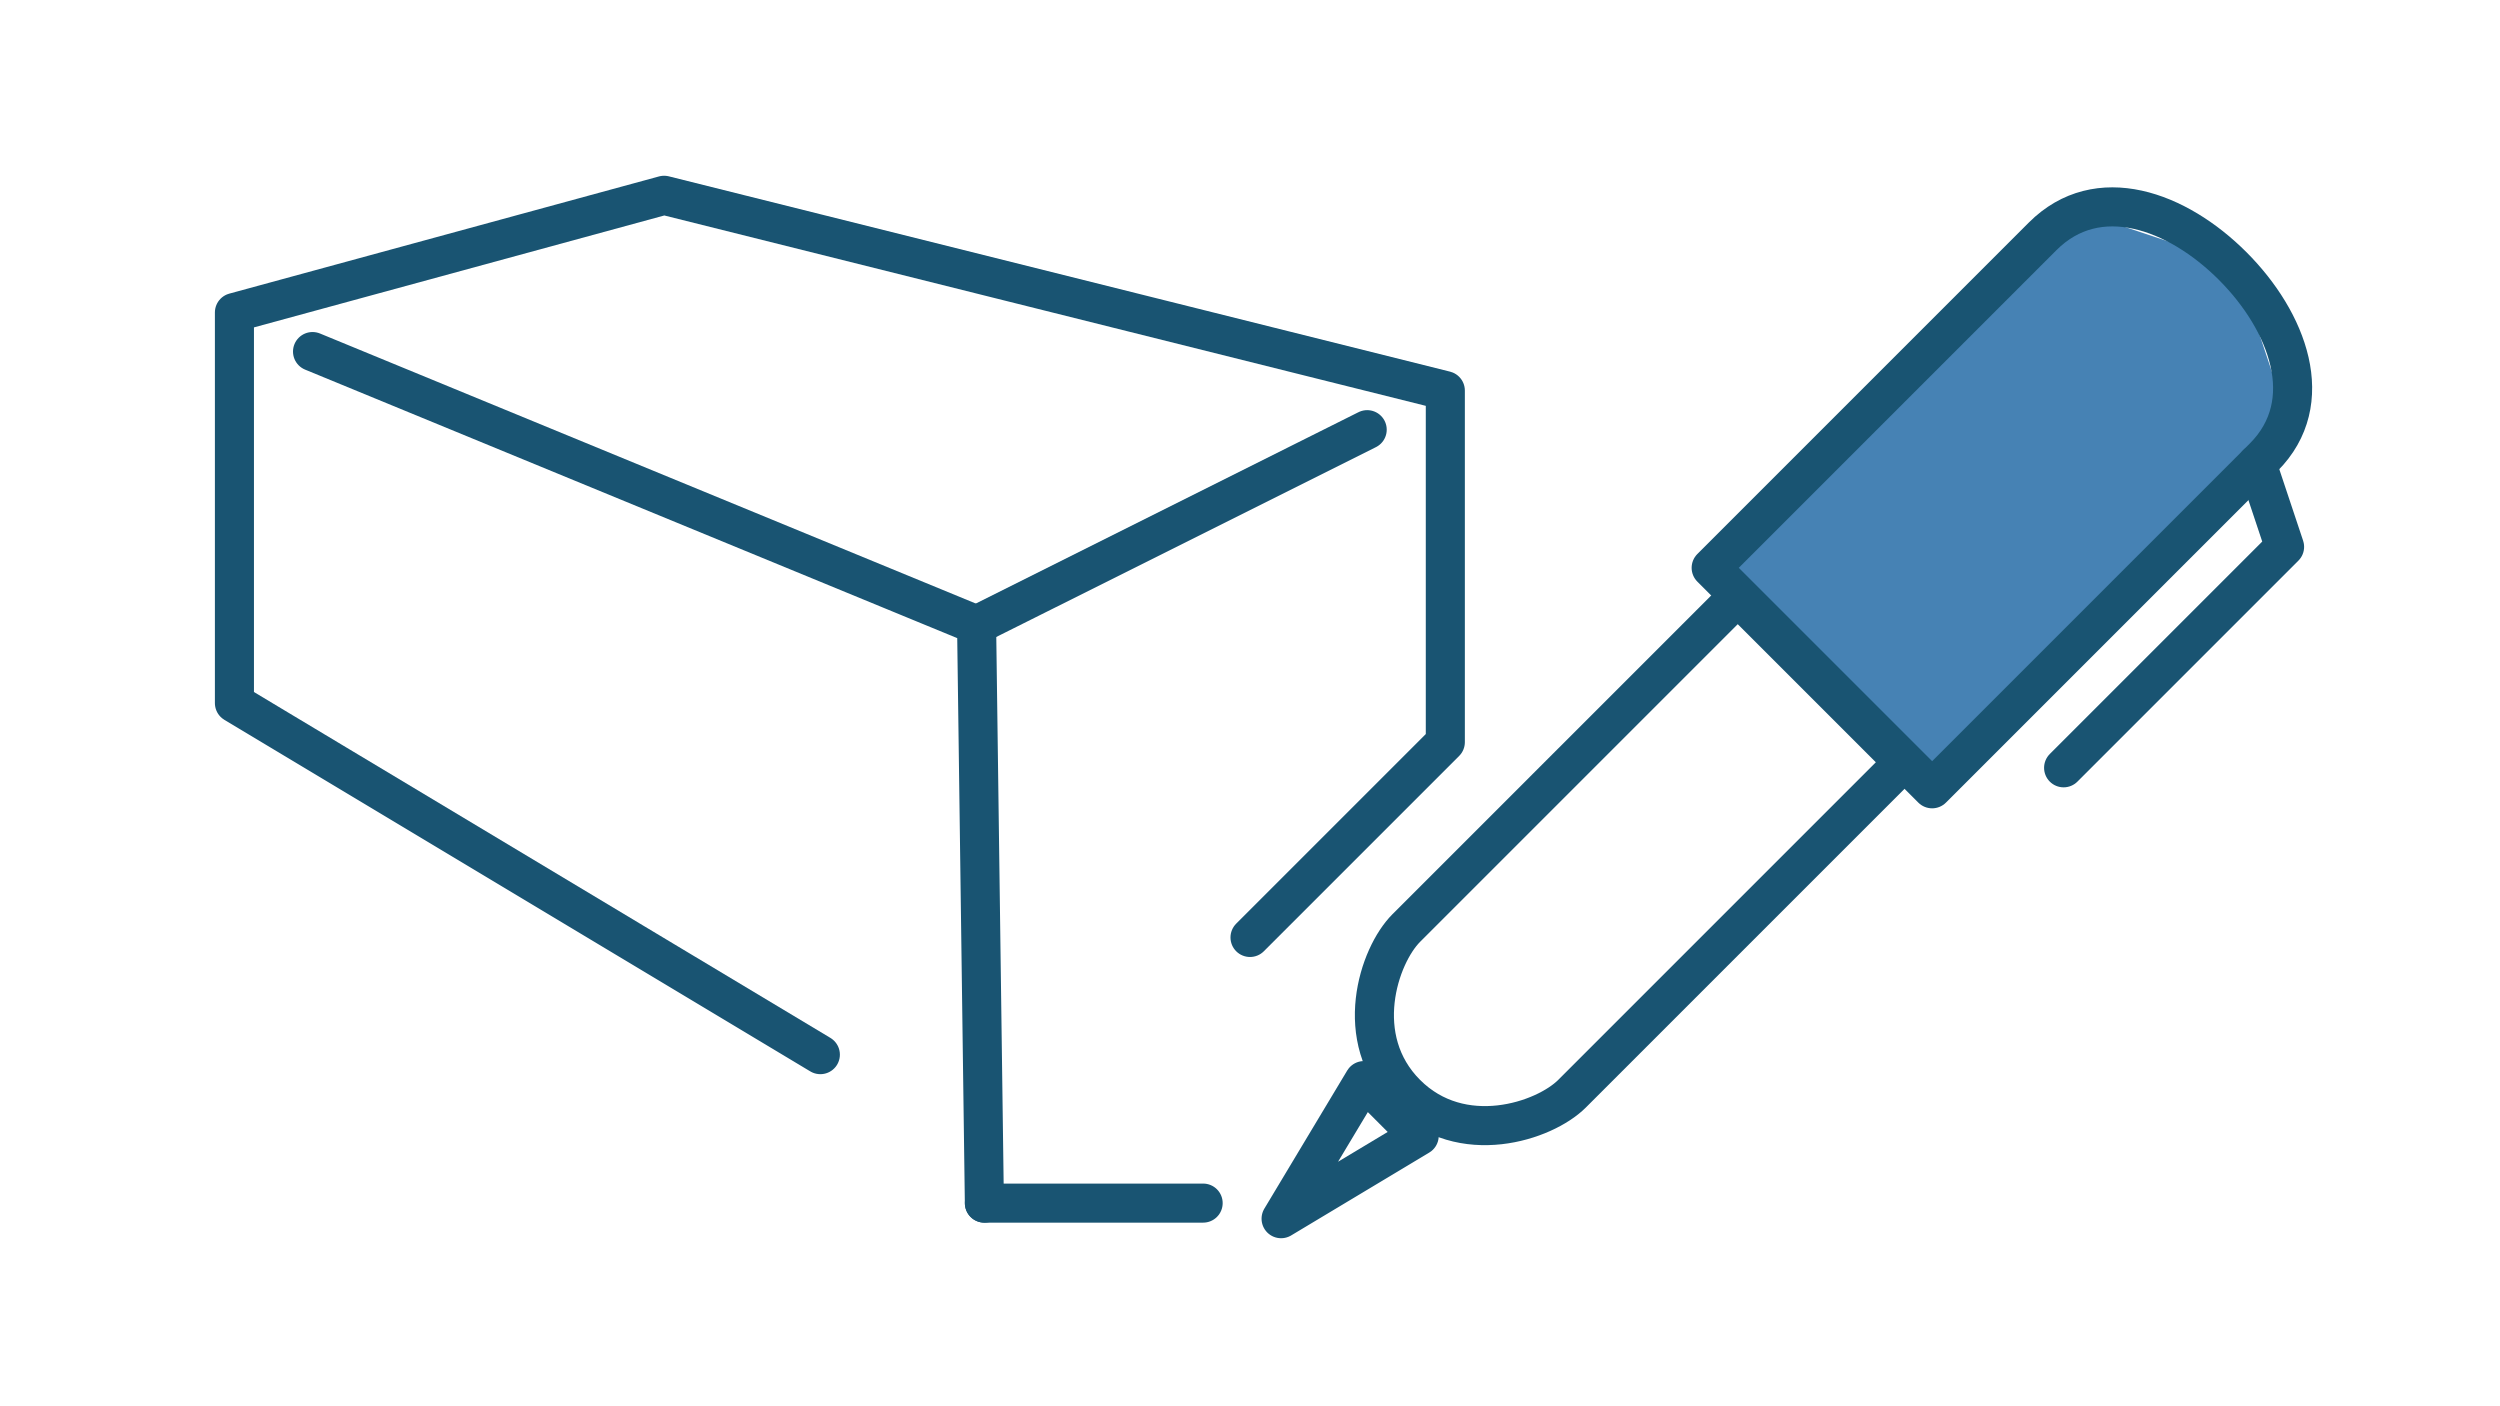
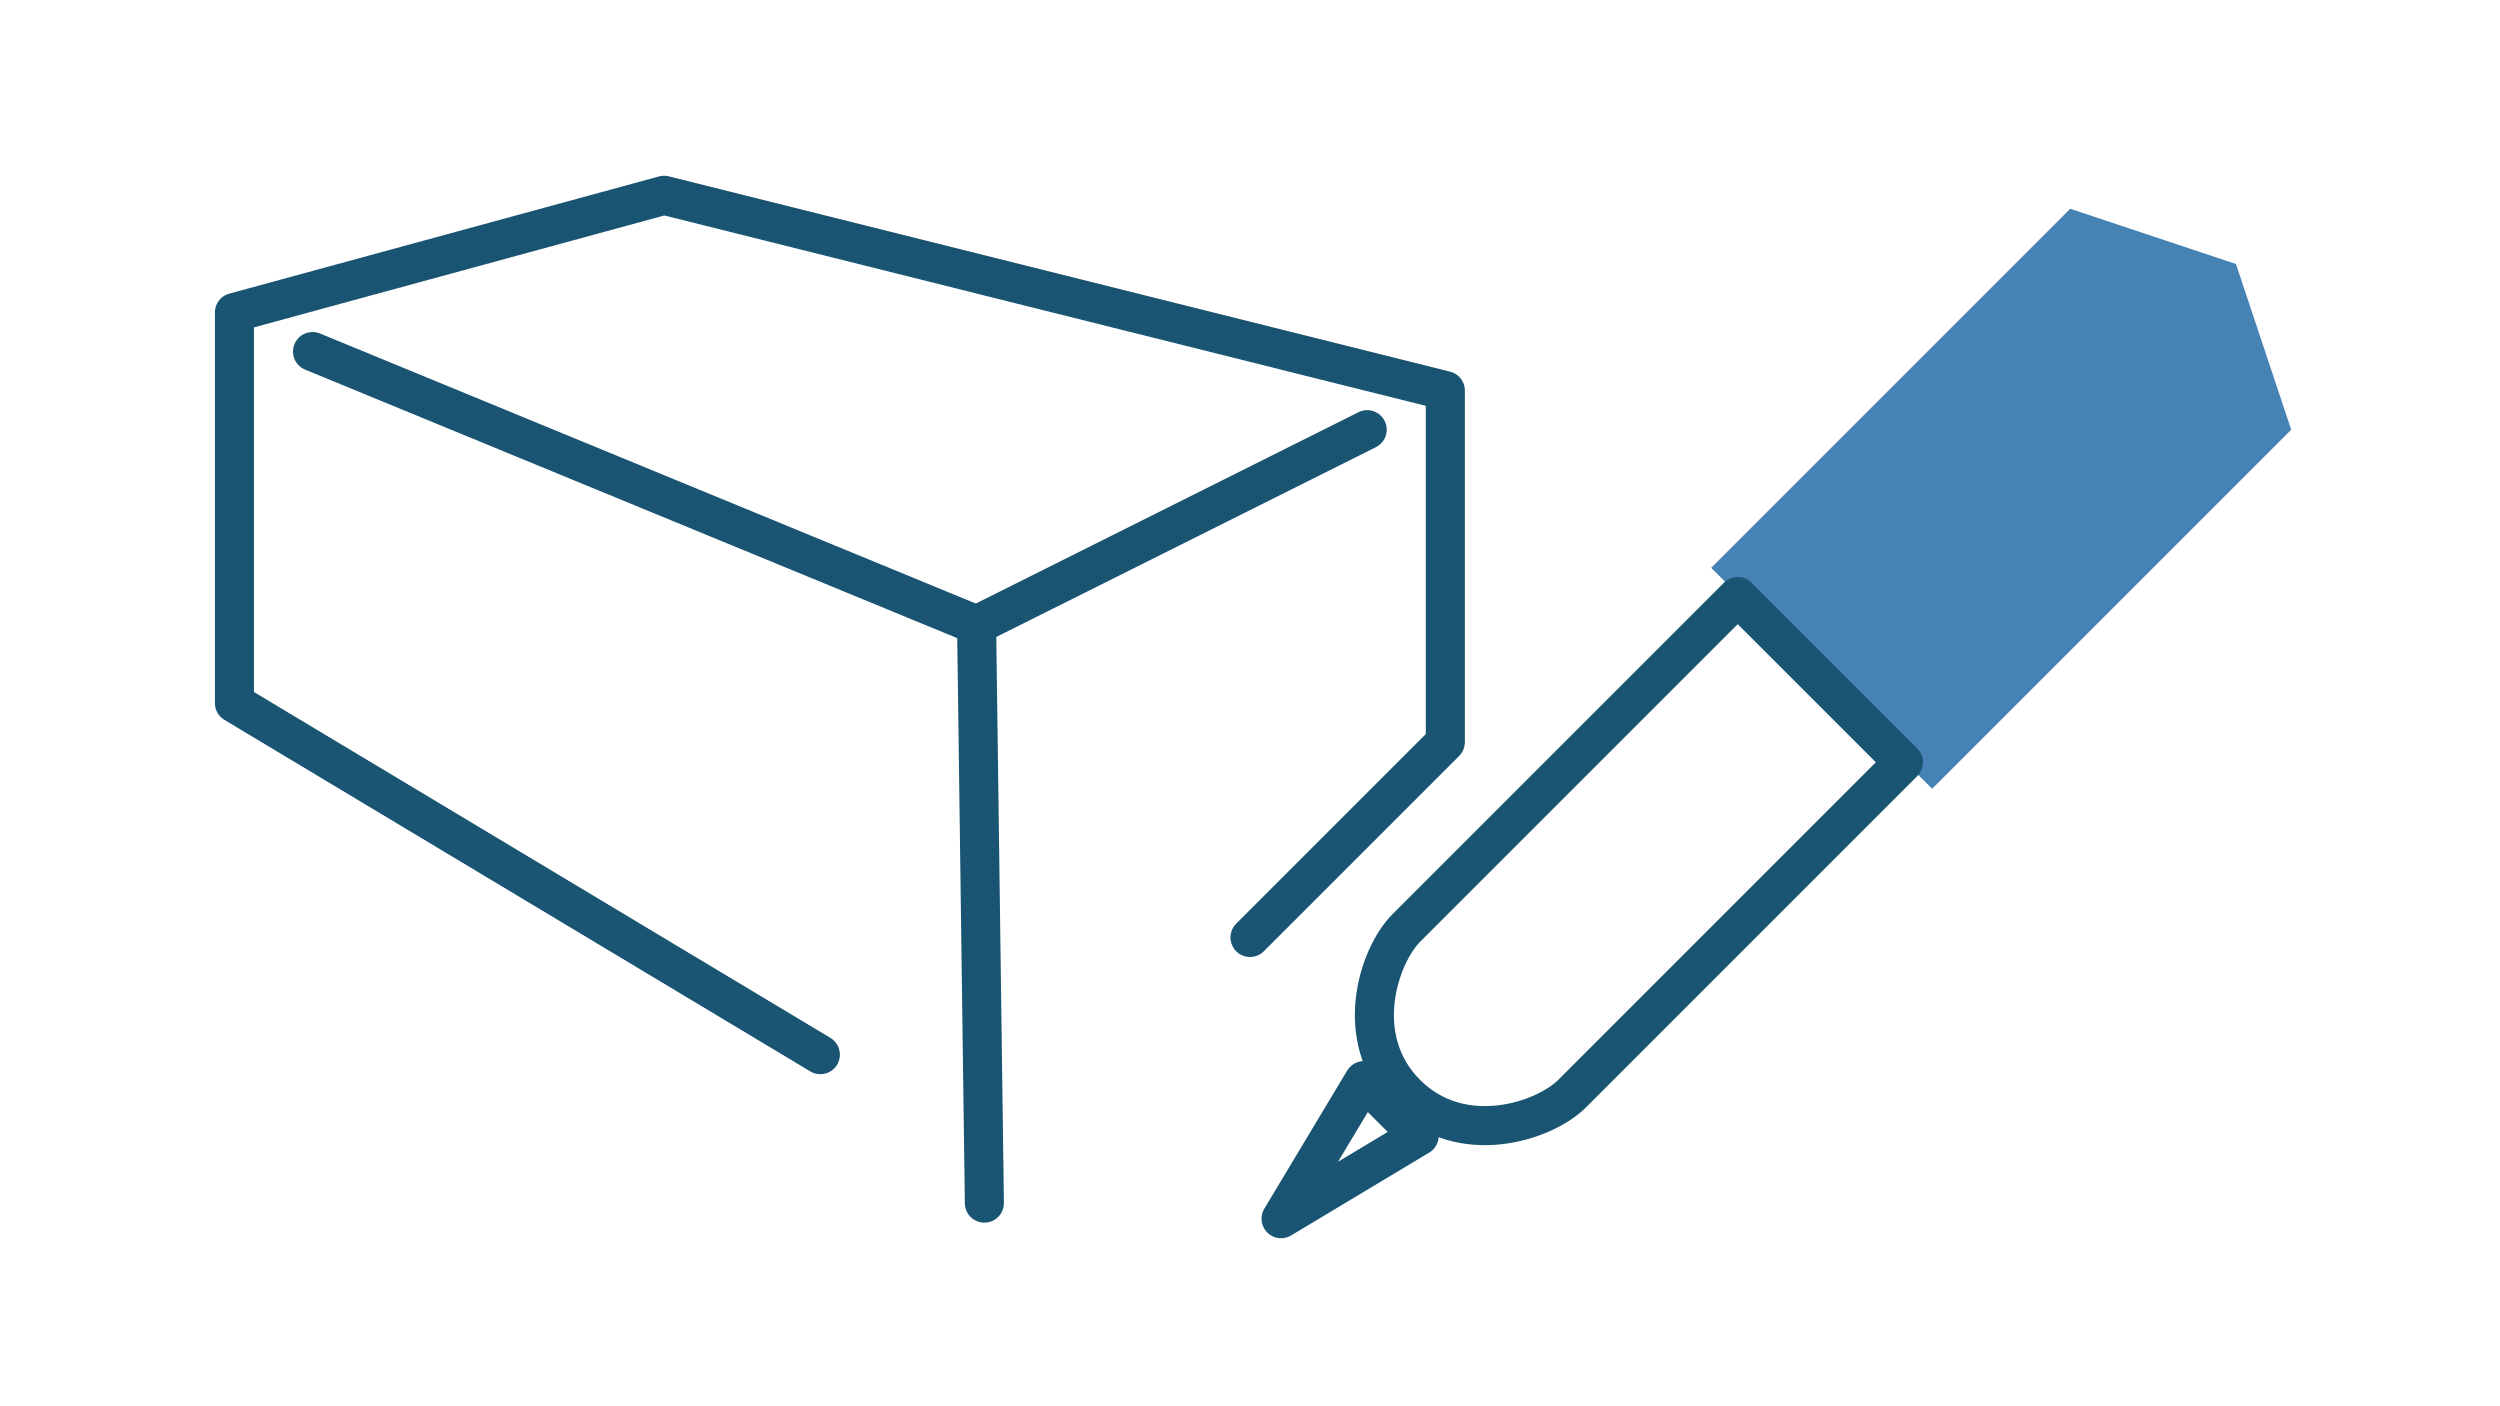
<svg xmlns="http://www.w3.org/2000/svg" width="1600" height="900" version="1.1" viewBox="0 0 423.33 238.13">
  <path d="m387.98 72.768-60.804 60.804-37.418-37.418 60.804-60.804 28.063 9.354z" fill="#4682b4" />
  <g fill="none" stroke="#195472" stroke-linecap="round" stroke-linejoin="round" stroke-width="6.615">
-     <path d="m378.05 45.03c9.354 9.354 14.608 23.06 5.253 32.415l-56.127 56.127-37.418-37.418 56.127-56.127c9.354-9.354 22.81-4.352 32.164 5.003z" />
    <path d="m238.13 185.21c9.354 9.354 23.386 4.677 28.063 0l56.127-56.127-28.063-28.063-56.127 56.127c-4.677 4.677-9.354 18.709 0 28.063z" />
-     <path d="m382.18 78.568 4.677 14.032-37.418 37.418" />
    <path d="m216.93 206.37 14.032-23.386 9.354 9.354z" />
    <path d="m138.91 178.59-99.219-59.531v-66.146l72.76-19.844 132.29 33.073v59.531l-33.073 33.073" />
    <path d="m52.917 59.531 112.45 46.302 1.318 97.9" />
    <path d="m231.51 72.76-66.146 33.073" />
-     <path d="m203.73 203.73h-37.042" />
  </g>
</svg>